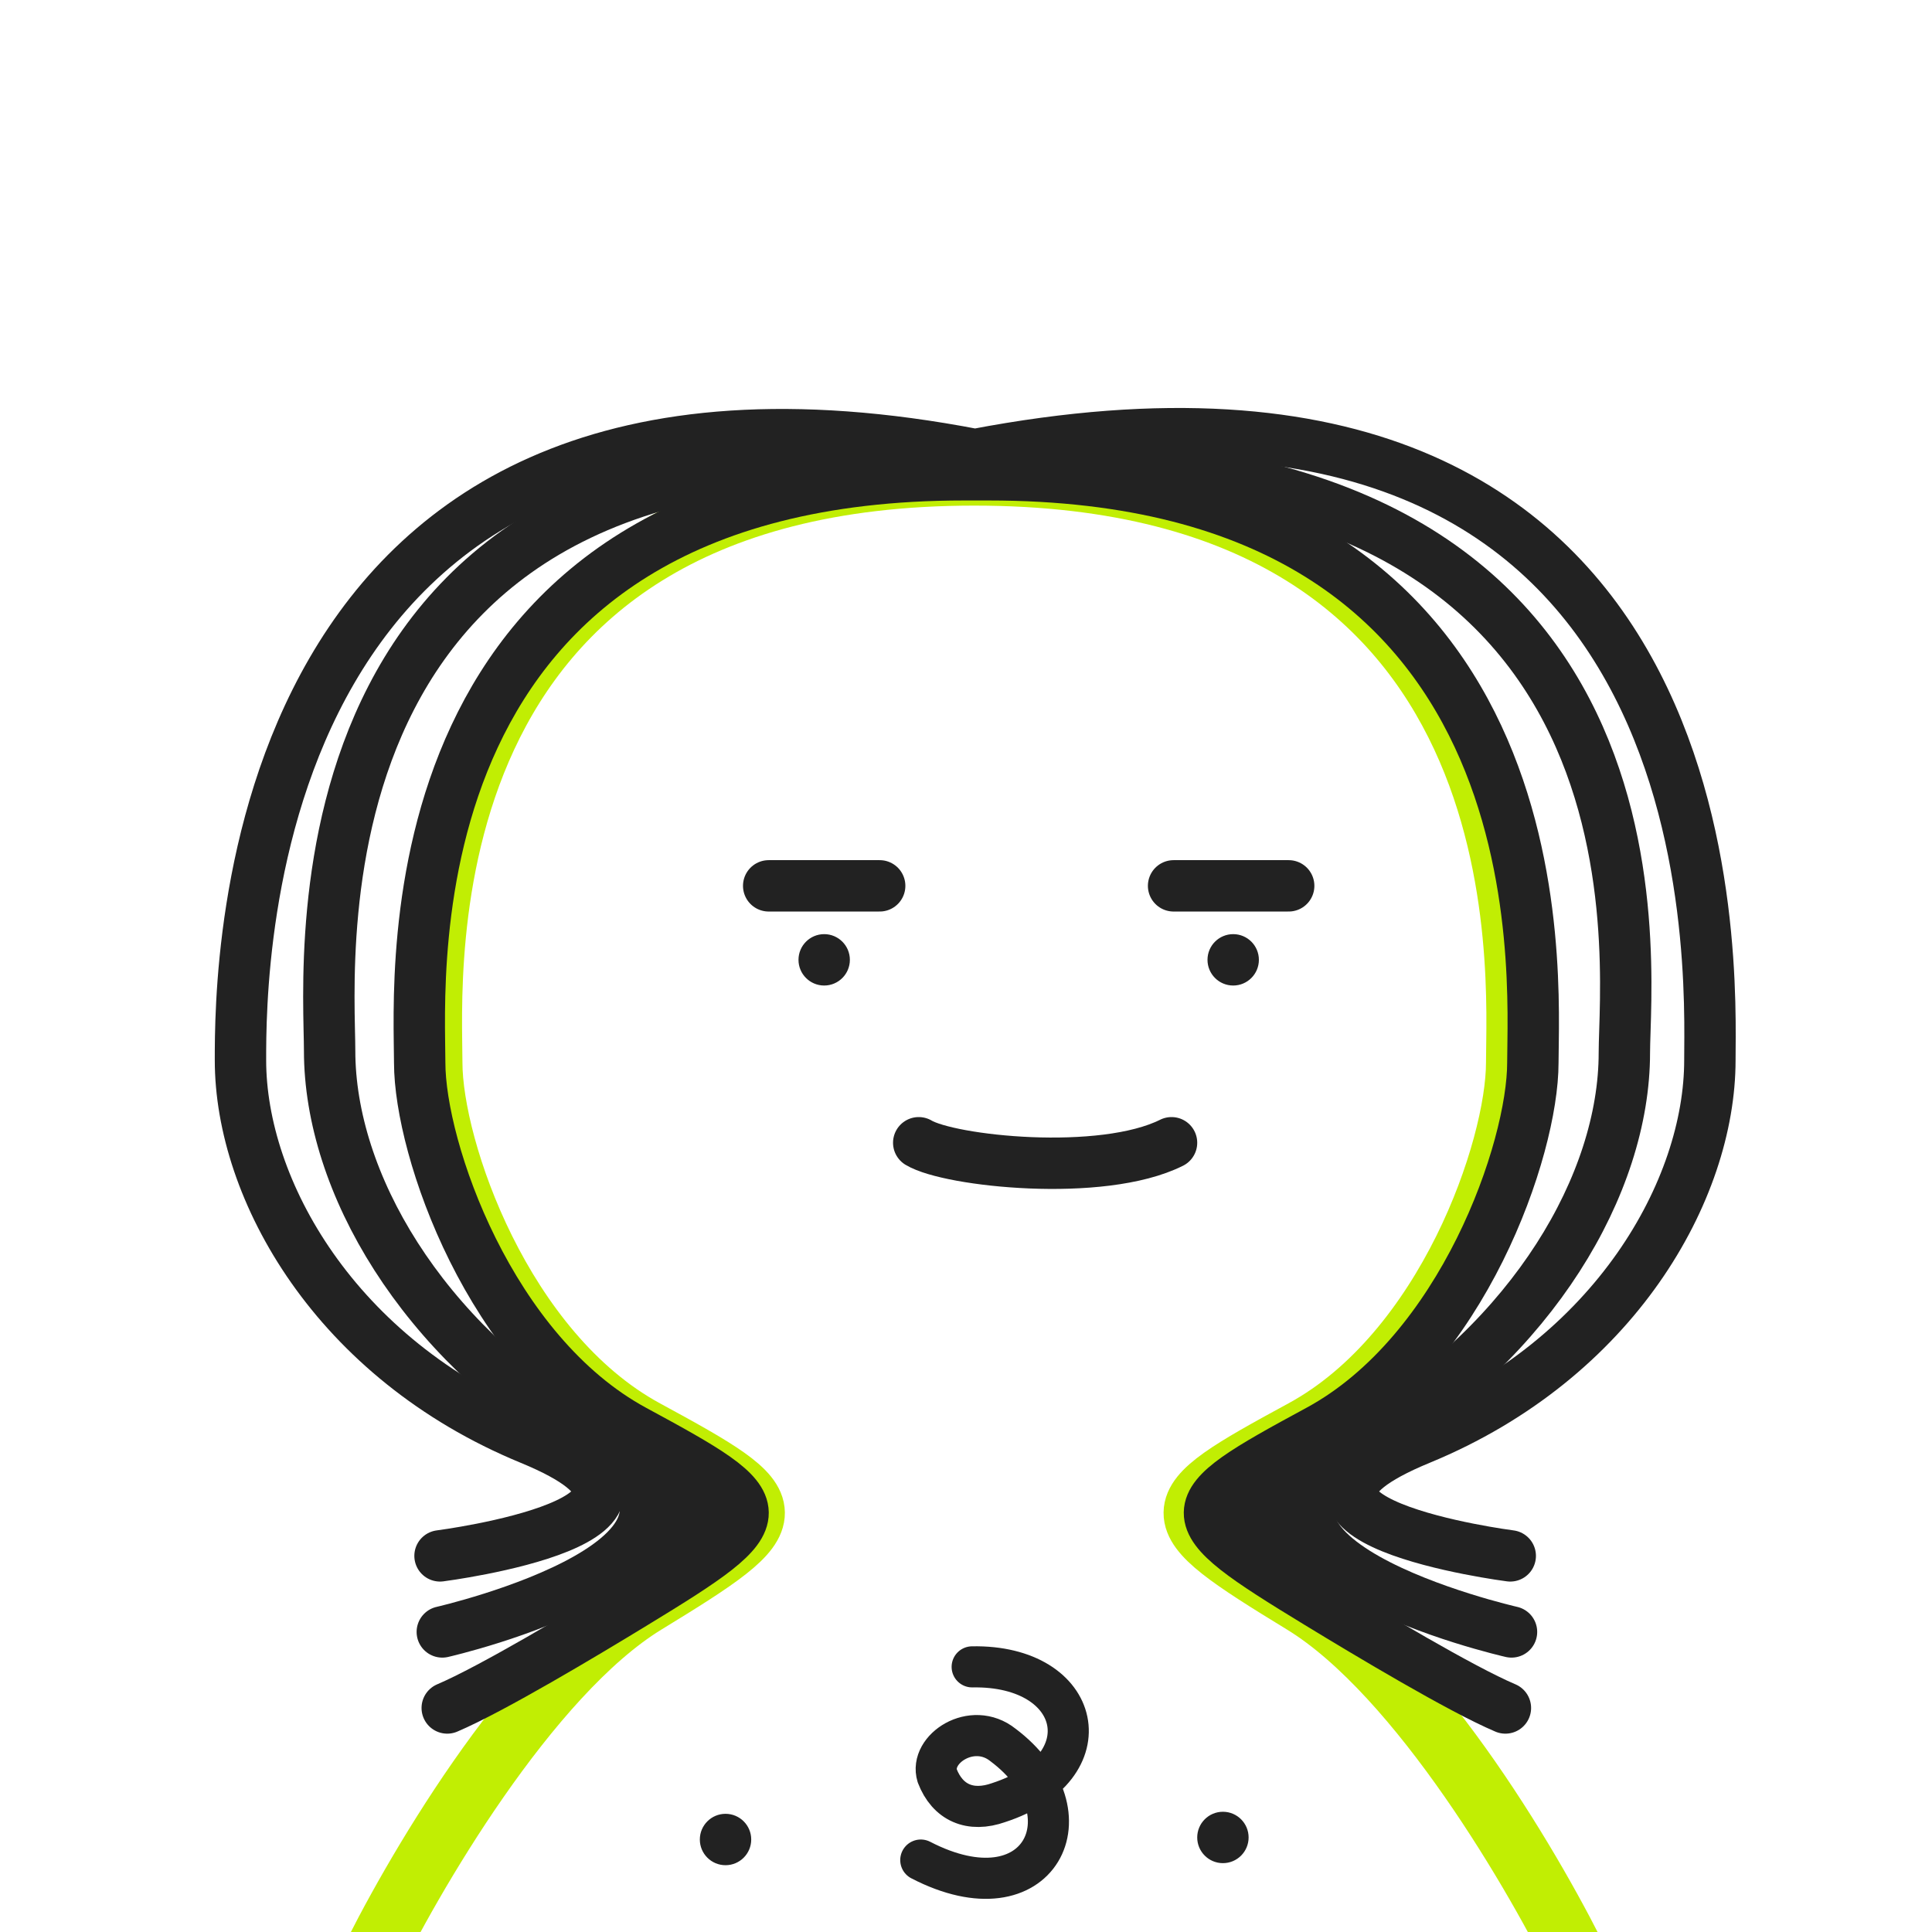
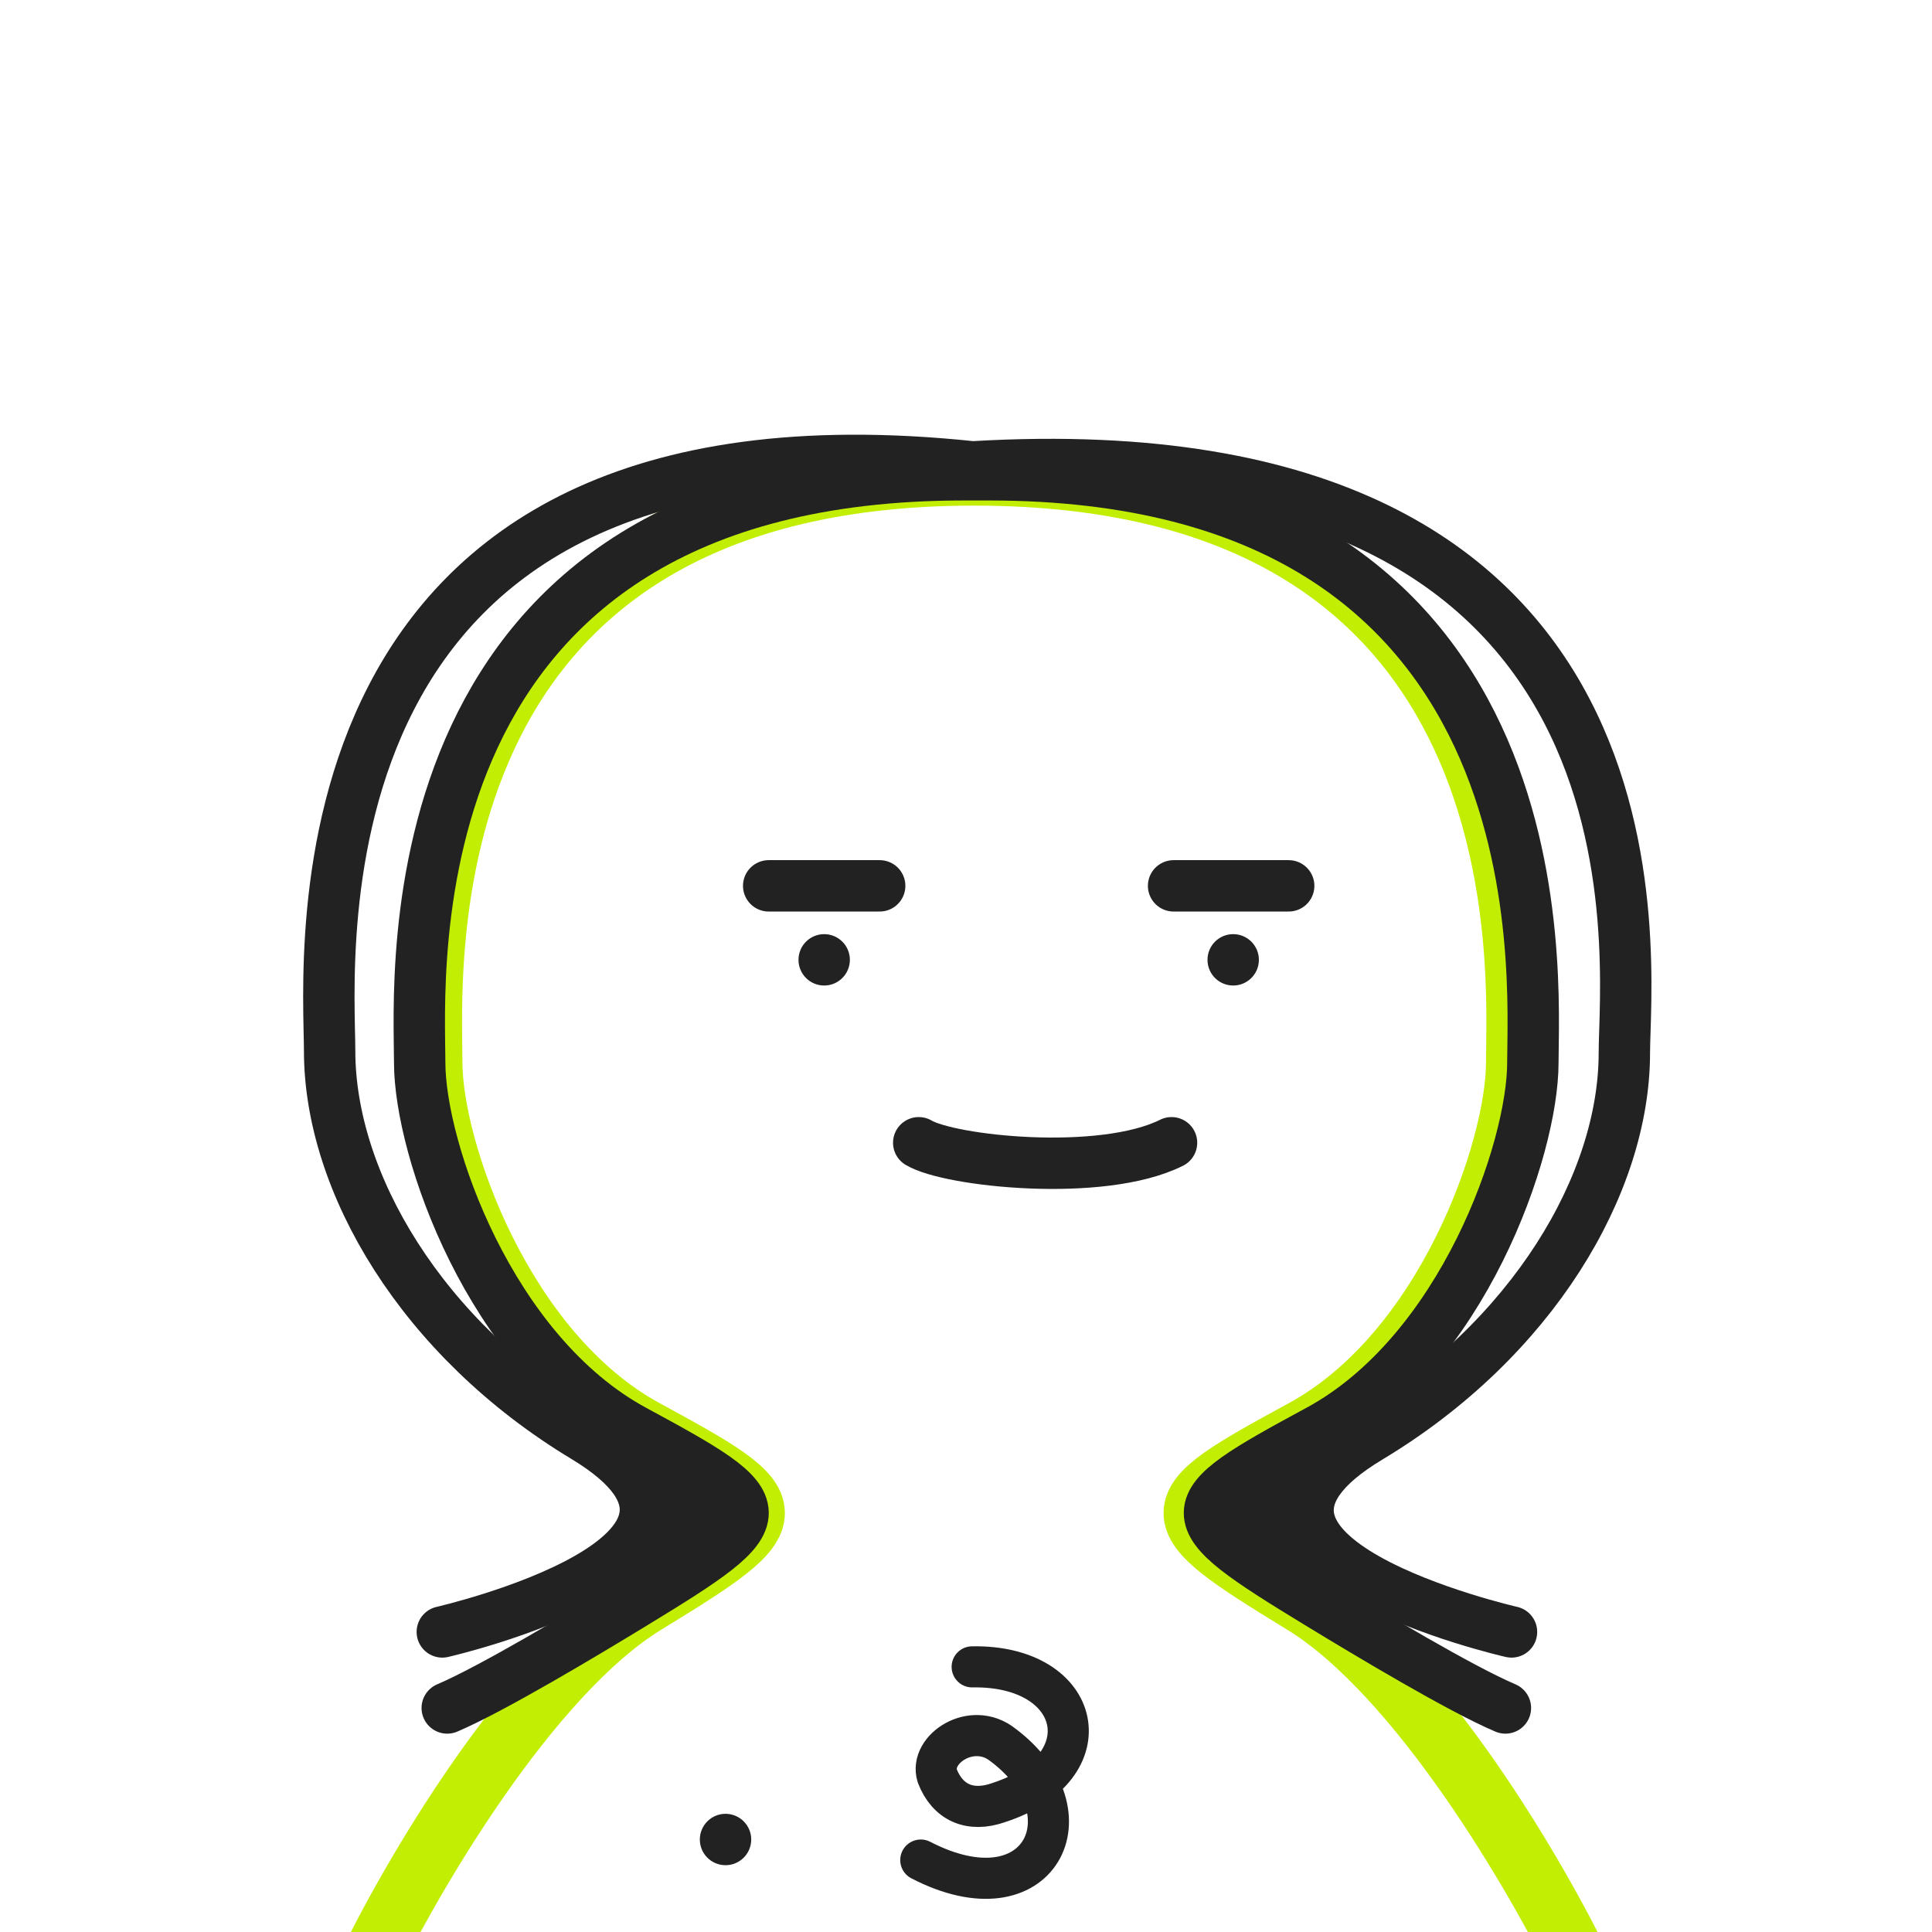
<svg xmlns="http://www.w3.org/2000/svg" width="940" height="940" fill="none">
  <defs>
    <style>path,line{stroke-width:25px}circle,path,ellipse,line,rect{stroke-linejoin:round;shape-rendering:geometricPrecision}rect,.mJ{stroke-linejoin:miter !important}.bg{fill:#fff;fill-opacity:.01}.nS{stroke:none !important}.r{stroke-linejoin:round;stroke-linecap:round}.eO{fill-rule:evenodd;clip-rule:evenodd}.s0{stroke-width:25px}.s1{stroke-width:10px}.s2{stroke-width:20px}.s3{stroke-width:30px}.s4{stroke-width:31px}.i{r:12px}</style>
  </defs>
  <g filter="url(#bg1)">
    <ellipse cx="102" cy="575" rx="367" ry="575" class="bg" />
  </g>
  <g filter="url(#bg2)">
    <ellipse cx="837" cy="344" rx="367" ry="596" class="bg" />
  </g>
  <filter id="bg1" x="-385" y="-116" width="975" height="1390" filterUnits="userSpaceOnUse" color-interpolation-filters="sRGB">
    <feFlood flood-opacity="0" result="BackgroundImageFix" />
    <feColorMatrix in="SourceAlpha" type="matrix" values="0 0 0 0 0 0 0 0 0 0 0 0 0 0 0 0 0 0 127 0" result="hardAlpha" />
    <feGaussianBlur stdDeviation="60" />
    <feColorMatrix type="matrix" values="0 0 0 0 0.89 0 0 0 0 0.09 0 0 0 0 0.47 0 0 0 0.06 0" />
  </filter>
  <filter id="bg2" x="350" y="-368" width="975" height="1432" filterUnits="userSpaceOnUse" color-interpolation-filters="sRGB">
    <feFlood flood-opacity="0" result="BackgroundImageFix" />
    <feColorMatrix in="SourceAlpha" type="matrix" values="0 0 0 0 0 0 0 0 0 0 0 0 0 0 0 0 0 0 127 0" result="hardAlpha" />
    <feGaussianBlur stdDeviation="60" />
    <feColorMatrix type="matrix" values="0 0 0 0 0.55 0 0 0 0 0.6  0 0 0 0 0.62 0 0 0 0.06 0" />
  </filter>
  <defs>
    <style>svg{background:#FCFCFC}#b path,#r #i{fill:#FFF}#b path,#r path,#r line,#r circle{stroke:#C1EE03;}#do path,#do line,#do circle{stroke-width:20px;}#do .fB{stroke-width: 0;fill:#C1EE03;}#f circle,#f path,#f line,#f rect{stroke:#222;}#f .fB{fill:#222}#s circle,#s path,#s line{stroke:#222;}#s .fB{fill:#222}#o circle,#o path,#o ellipse,#o line,#o rect{stroke:#222;}#o .fB{fill:#222}</style>
    <filter id="ds" color-interpolation-filters="sRGB" x="-20%" y="-20%" width="140%" height="140%">
      <feColorMatrix in="SourceAlpha" type="matrix" values="0 0 0 0 0 0 0 0 0 0 0 0 0 0 0 0 0 0 1 0" result="hardAlpha" />
      <feColorMatrix type="matrix" values="0 0 0 0 0     0 0 0 0 0     0 0 0 0 0     0 0 0 0.25 0" />
      <feOffset dx="4" dy="4" />
      <feBlend mode="normal" in="SourceGraphic" result="shape" />
    </filter>
  </defs>
  <g filter="url(#ds)">
    <g id="b">
      <path class="s3 eO" d="M174 955C195.67 909.8 253.2 810.8 310 776.05C381 732.7 380 730 310 692C240 654 206 555.1 206 513.05C206 471 189 227 470 227C751 227 734 471 734 513.05C734 555.1 700 654 630 692C560 730 559 732.7 630 776.05C686.8 810.8 744.3 909.8 766 955H174ZM174 955H765" />
    </g>
    <g id="s">
      <path class="fB nS" d="M363 734L303 777L303 691L363 734Z" />
      <path class="fB nS" d="M577 734L637 691L637 777L577 734Z" />
-       <path class="r" d="M730.8 753C730.8 753 591.9 735.2 686.9 696.134C781.817 657.036 827.929 574.811 827.929 511.813C827.929 468.525 842.08 146.164 470.392 217.177C112.341 148.151 113 468.525 113 511.812C113 574.811 159.113 657.035 254.05 696.134C348.988 735.232 210.092 752.999 210.092 752.999" />
      <path class="r" d="M211.2 790C211.2 790 375.5 752.5 280.4 695.095C201.143 647.274 156.377 571.353 156.377 507.234C156.377 463.115 132.301 187.708 468.984 223.137L469.99 223.112C816.79 202.938 786.319 464.264 786.319 508.228C786.319 572.192 741.479 647.776 662.139 695.429C566.82 752.678 731.411 790 731.411 790" />
      <path class="r" d="M213.6 827C235.4 817.7 280 791 304.5 776.05C375.719 732.669 374.716 729.957 304.508 691.998C234.3 654.039 200.199 555.075 200.199 513.048C200.199 471.022 183.148 227 464.983 227H471H477.017C758.852 227 741.801 471.022 741.801 513.048C741.801 555.074 707.7 654.039 637.492 691.998C567.284 729.957 566.281 732.669 637.492 776.05C661.957 790.954 706.616 817.724 728.444 827" />
    </g>
  </g>
  <g>
    <g id="f" filter="url(#ds)">
      <line x1="370" y1="427" x2="424" y2="427" class="r" />
      <line x1="567" y1="427" x2="623" y2="427" class="r" />
      <circle class="fB i" cx="397" cy="463" />
      <circle class="fB i" cx="596" cy="463" />
      <path class="r" d="M443 552C458 561 532 569 566 552" />
    </g>
    <g id="o" filter="url(#ds)">
-       <circle class="fB i" cx="591" cy="890" />
      <circle class="fB i" cx="349" cy="891" />
      <path class="s2 r" d="M444 901C502 931 528 878 484 845C469 833 448 847 452 860C457 873 468 878 482 873C534 856 523 806 469 807" />
    </g>
  </g>
</svg>